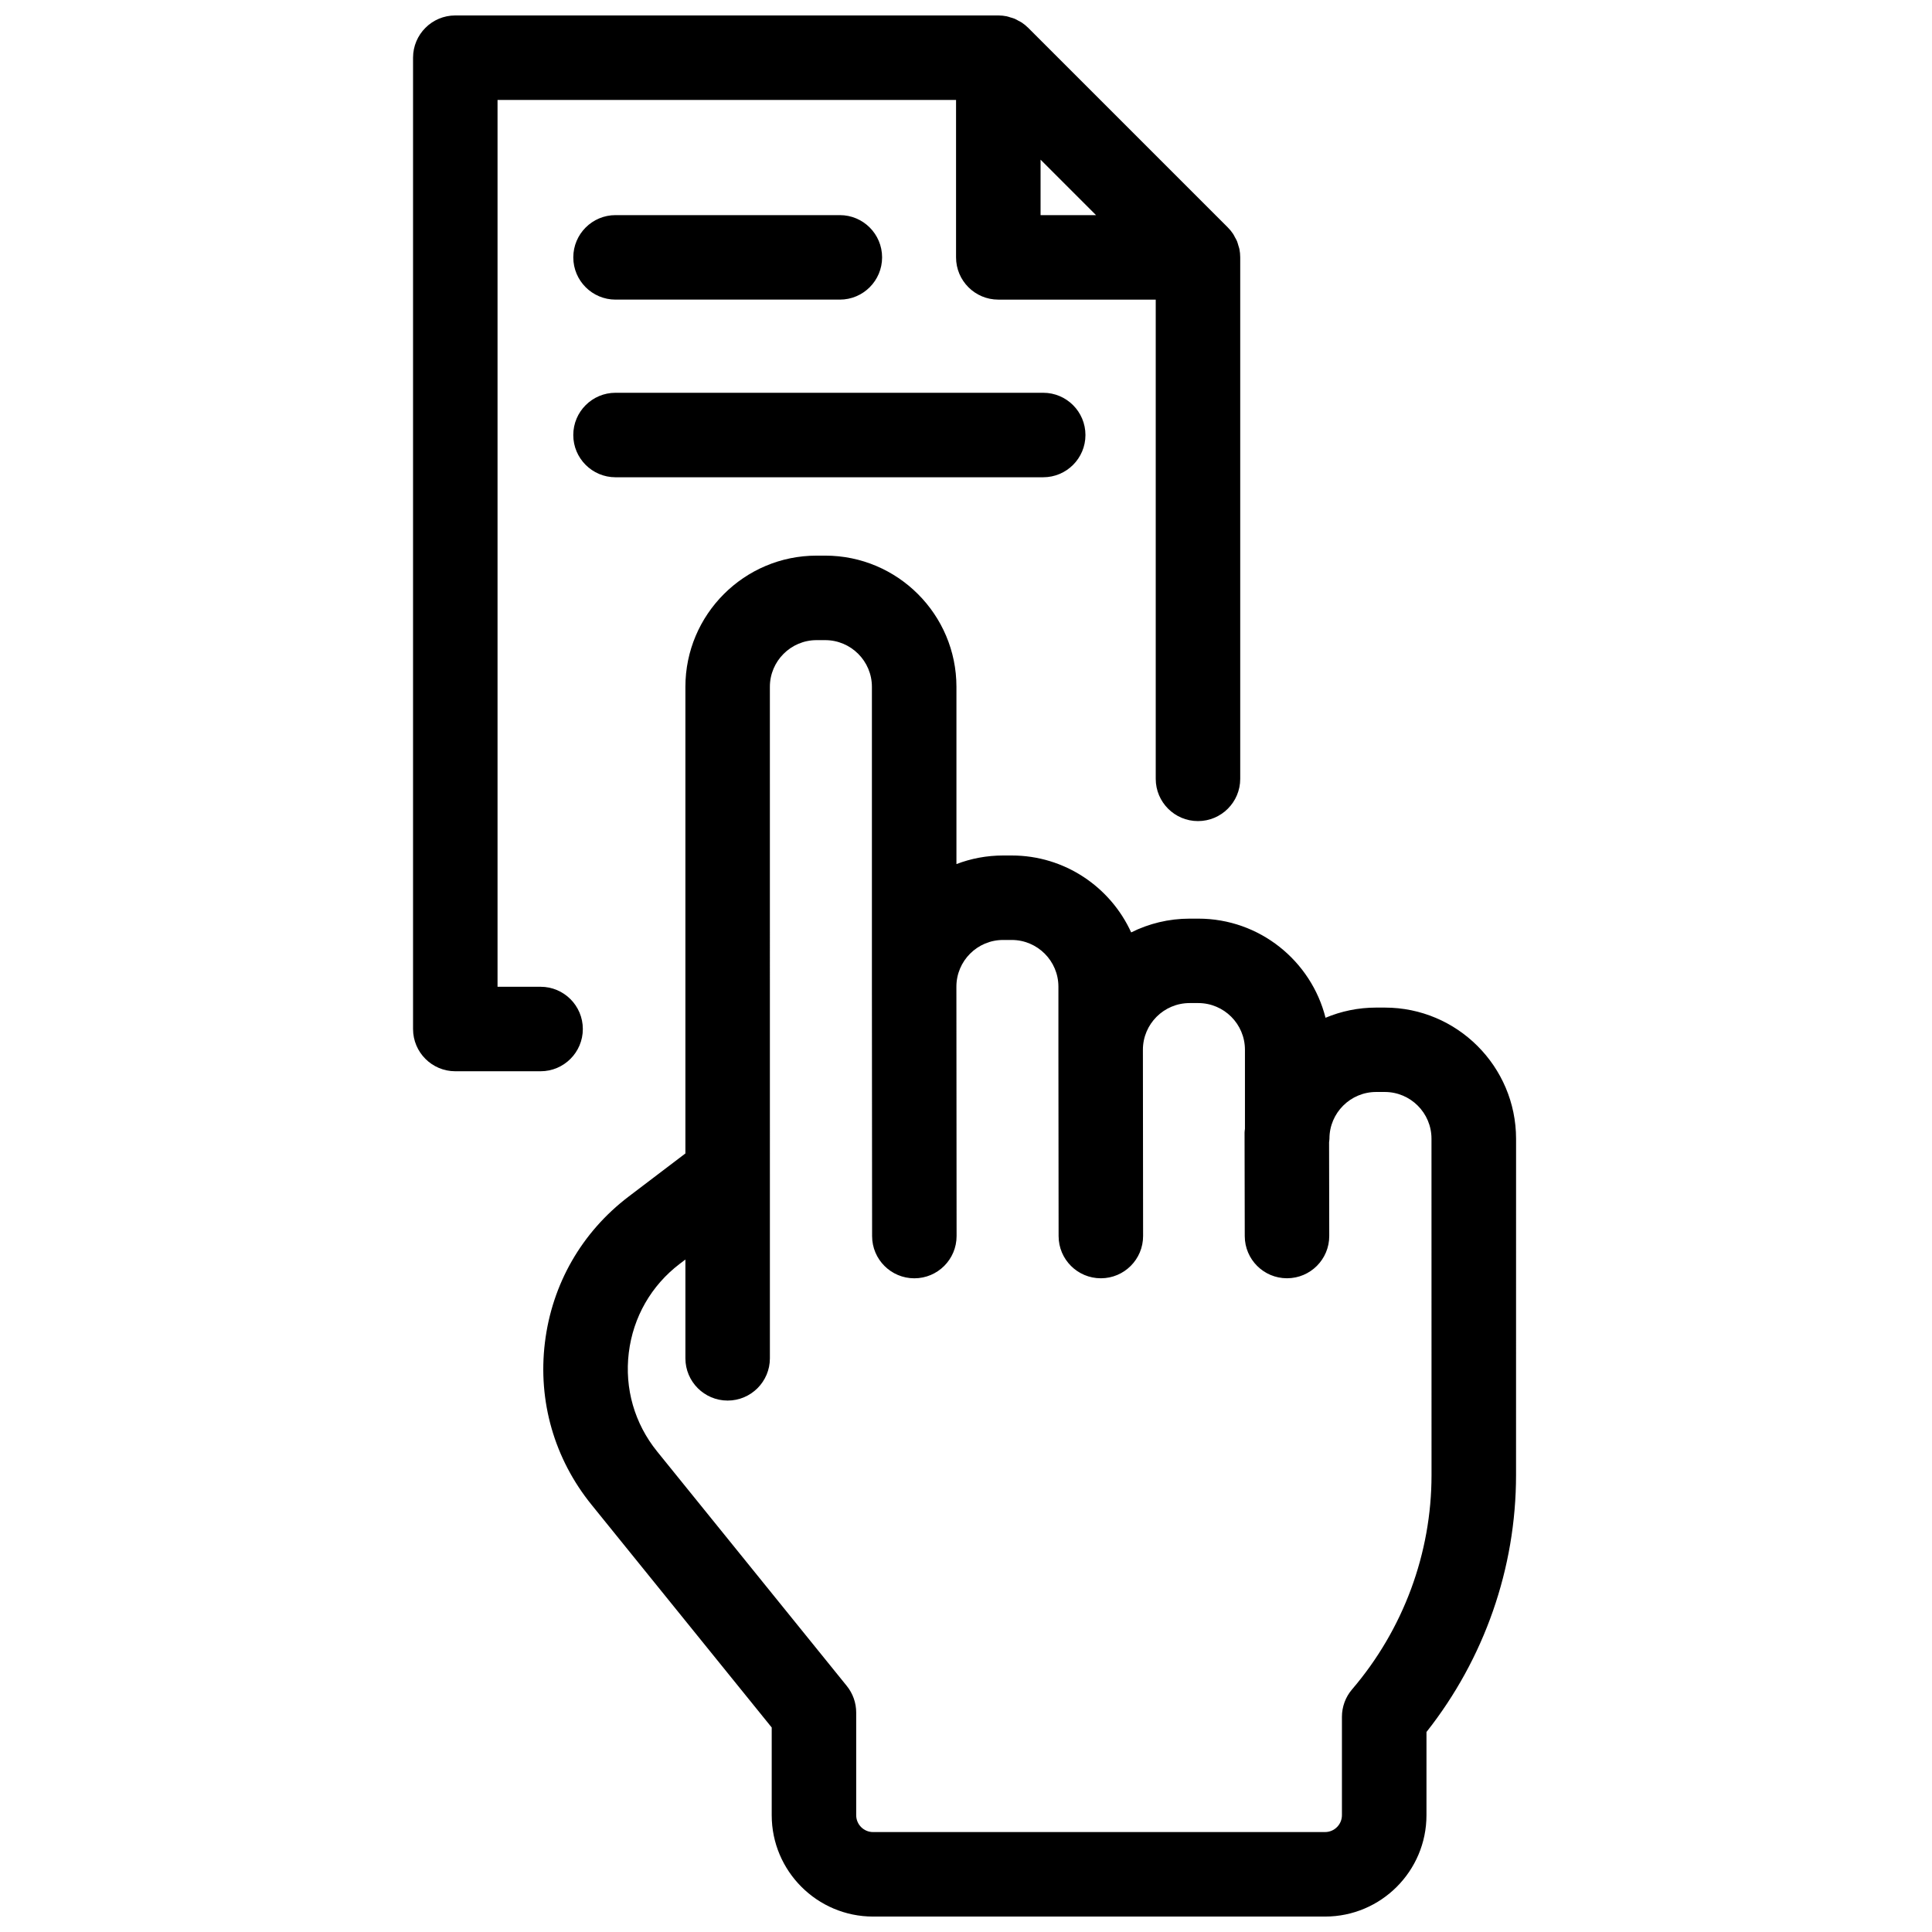
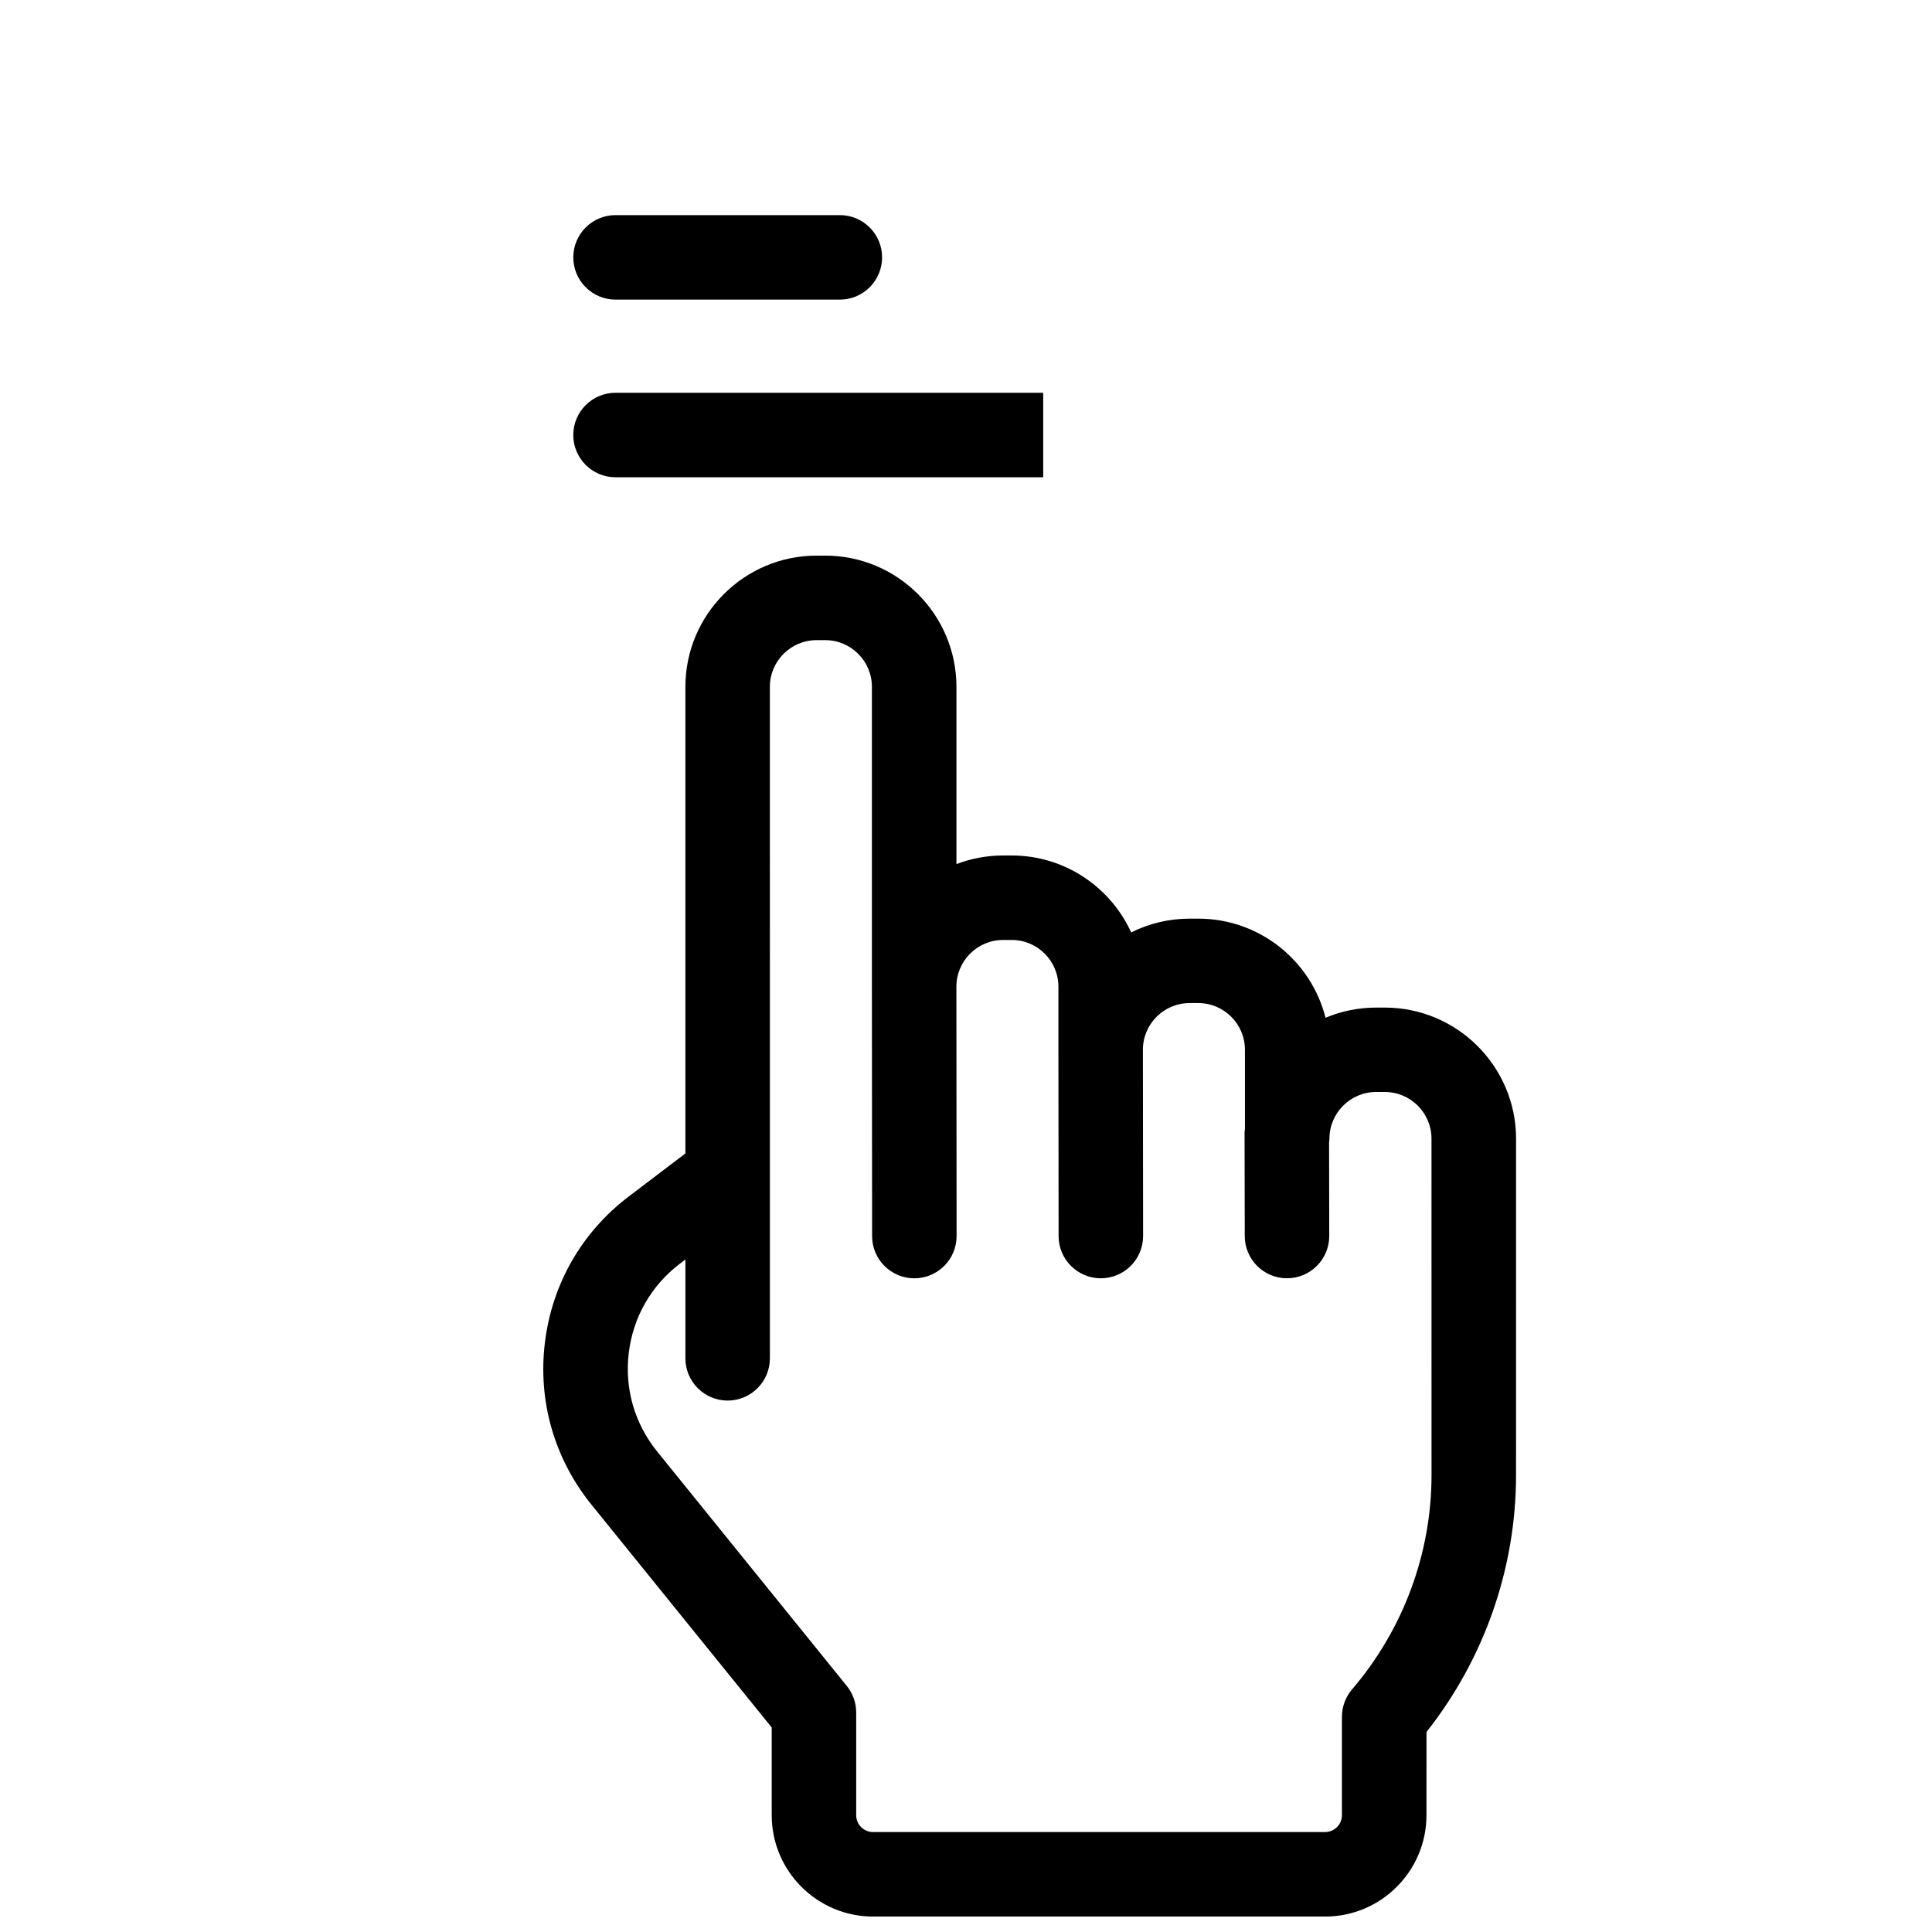
<svg xmlns="http://www.w3.org/2000/svg" width="800px" height="800px" version="1.1" viewBox="144 144 512 512">
  <defs>
    <clipPath id="b">
      <path d="m287 291h259v360.9h-259z" />
    </clipPath>
    <clipPath id="a">
-       <path d="m253 148.09h220v279.91h-220z" />
-     </clipPath>
+       </clipPath>
  </defs>
  <g clip-path="url(#b)">
    <path d="m510.99 411.02h-2.281c-4.758 0-9.297 0.961-13.43 2.699-3.801-15.082-17.477-26.27-33.715-26.27h-2.285c-5.562 0-10.832 1.316-15.508 3.648-5.481-12.012-17.605-20.383-31.645-20.383h-2.285c-4.356 0-8.531 0.805-12.375 2.277v-46.973c0-19.172-15.598-34.77-34.77-34.77h-2.289c-19.172 0-34.77 15.598-34.77 34.77v123.66l-14.992 11.387c-12.461 9.453-20.359 23.215-22.242 38.75-1.883 15.523 2.504 30.773 12.336 42.93l47.773 59.059v23.242c0 14.812 12.051 26.863 26.863 26.863h119.79c14.812 0 26.863-12.047 26.863-26.863l0.004-22.051c15.332-19.398 23.734-43.41 23.734-68.094l0.008-89.109c-0.012-19.176-15.605-34.77-34.781-34.77zm12.379 123.88c0 20.758-7.481 40.938-21.055 56.801-1.742 2.027-2.688 4.606-2.688 7.277v26.062c0 2.465-2.004 4.473-4.473 4.473l-119.78 0.004c-2.465 0-4.473-2.004-4.473-4.473v-27.207c0-2.562-0.879-5.043-2.492-7.043l-50.262-62.137c-5.988-7.406-8.66-16.691-7.512-26.152 1.148-9.461 5.957-17.848 13.547-23.613l1.457-1.102v26.18c0 6.18 5.016 11.195 11.195 11.195 6.18 0 11.195-5.016 11.195-11.195v-48.629-0.234l-0.004-129.09c0-6.824 5.555-12.375 12.375-12.375h2.289c6.824 0 12.375 5.555 12.375 12.375v79.461 0.004 0.004l0.051 66.094c0.004 6.18 5.016 11.184 11.195 11.184h0.004c6.18-0.004 11.195-5.016 11.191-11.207l-0.051-66.082c0-6.824 5.555-12.375 12.375-12.375h2.285c6.824 0 12.375 5.555 12.375 12.375v16.727 0.004 0.004l0.051 49.363c0.004 6.18 5.016 11.184 11.195 11.184h0.012c6.18-0.004 11.191-5.019 11.184-11.207l-0.051-49.352c0-6.824 5.555-12.375 12.383-12.375h2.285c6.824 0 12.375 5.555 12.375 12.375v20.93c-0.027 0.332-0.102 0.656-0.102 0.996l0.051 27.457c0.012 6.18 5.019 11.172 11.195 11.172h0.023c6.18-0.012 11.184-5.031 11.172-11.219l-0.043-24.844c0.027-0.312 0.094-0.609 0.094-0.93 0-6.824 5.555-12.375 12.383-12.375h2.285c6.824 0 12.375 5.555 12.375 12.375z" />
  </g>
  <g clip-path="url(#a)">
    <path d="m472.46 210.01c-0.066-0.332-0.191-0.637-0.285-0.957-0.113-0.379-0.203-0.762-0.352-1.129-0.156-0.375-0.371-0.715-0.566-1.074-0.156-0.285-0.281-0.582-0.465-0.855-0.414-0.617-0.879-1.191-1.406-1.715l-52.906-52.906c-0.516-0.516-1.09-0.984-1.707-1.398-0.262-0.172-0.543-0.293-0.816-0.441-0.363-0.203-0.723-0.426-1.113-0.586-0.359-0.145-0.727-0.23-1.09-0.34-0.332-0.102-0.648-0.23-0.996-0.297-0.711-0.141-1.426-0.211-2.148-0.219-0.016 0.004-0.027 0-0.043 0h-143.91c-6.18 0-11.195 5.016-11.195 11.195v257.41c0 6.18 5.016 11.195 11.195 11.195h22.605c6.18 0 11.195-5.016 11.195-11.195 0-6.18-5.016-11.195-11.195-11.195h-11.41v-235.02h121.51v41.723c0 6.18 5.016 11.195 11.195 11.195h41.723v127c0 6.18 5.016 11.195 11.195 11.195s11.195-5.016 11.195-11.195v-138.2c0-0.734-0.07-1.469-0.215-2.195zm-52.699-23.695 14.695 14.695h-14.695z" />
  </g>
  <path d="m366.57 223.4h-59.445c-6.18 0-11.195-5.016-11.195-11.195 0-6.18 5.016-11.195 11.195-11.195h59.445c6.18 0 11.195 5.016 11.195 11.195 0 6.18-5.016 11.195-11.195 11.195z" />
-   <path d="m420.46 270.48h-113.34c-6.18 0-11.195-5.016-11.195-11.195s5.016-11.195 11.195-11.195h113.34c6.18 0 11.195 5.016 11.195 11.195 0 6.176-5.012 11.195-11.195 11.195z" />
+   <path d="m420.46 270.48h-113.34c-6.18 0-11.195-5.016-11.195-11.195s5.016-11.195 11.195-11.195h113.34z" />
</svg>